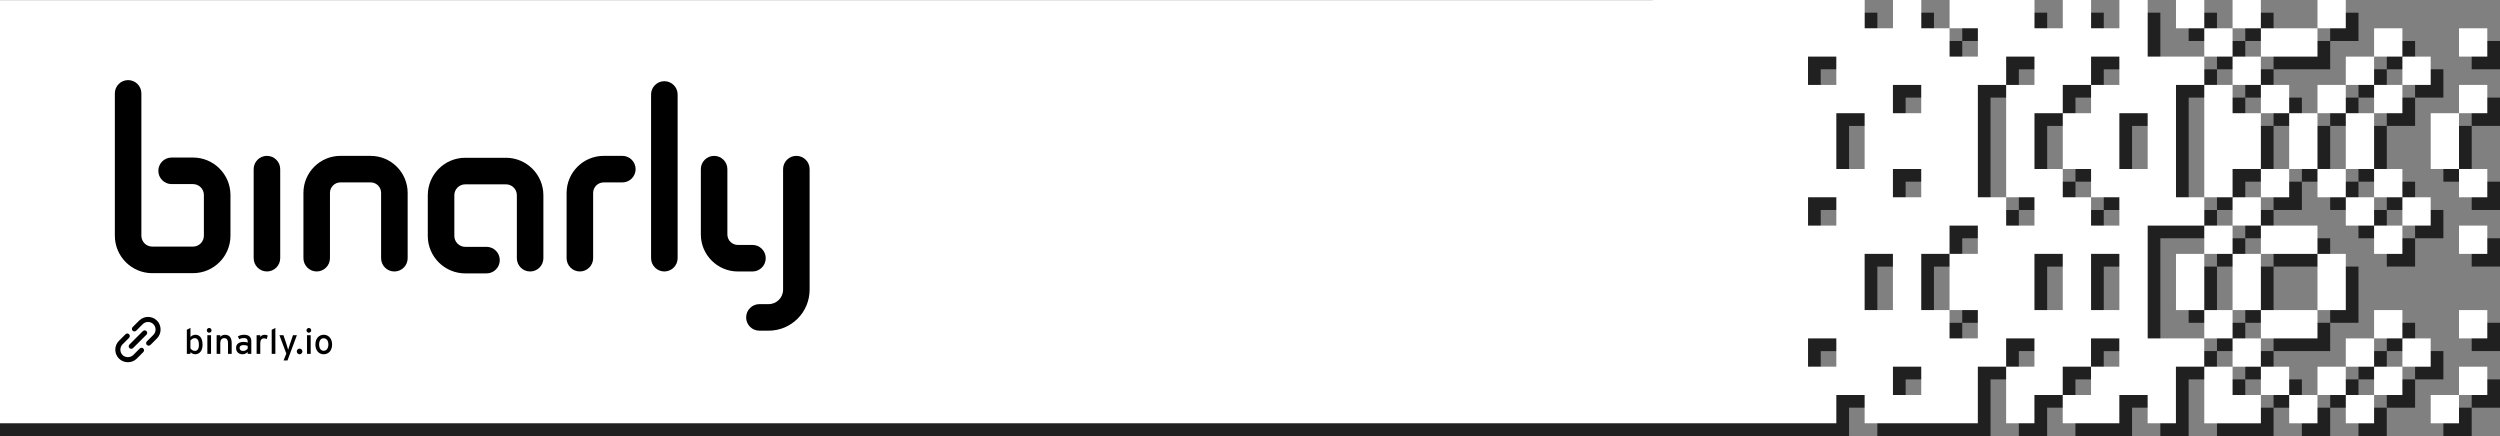
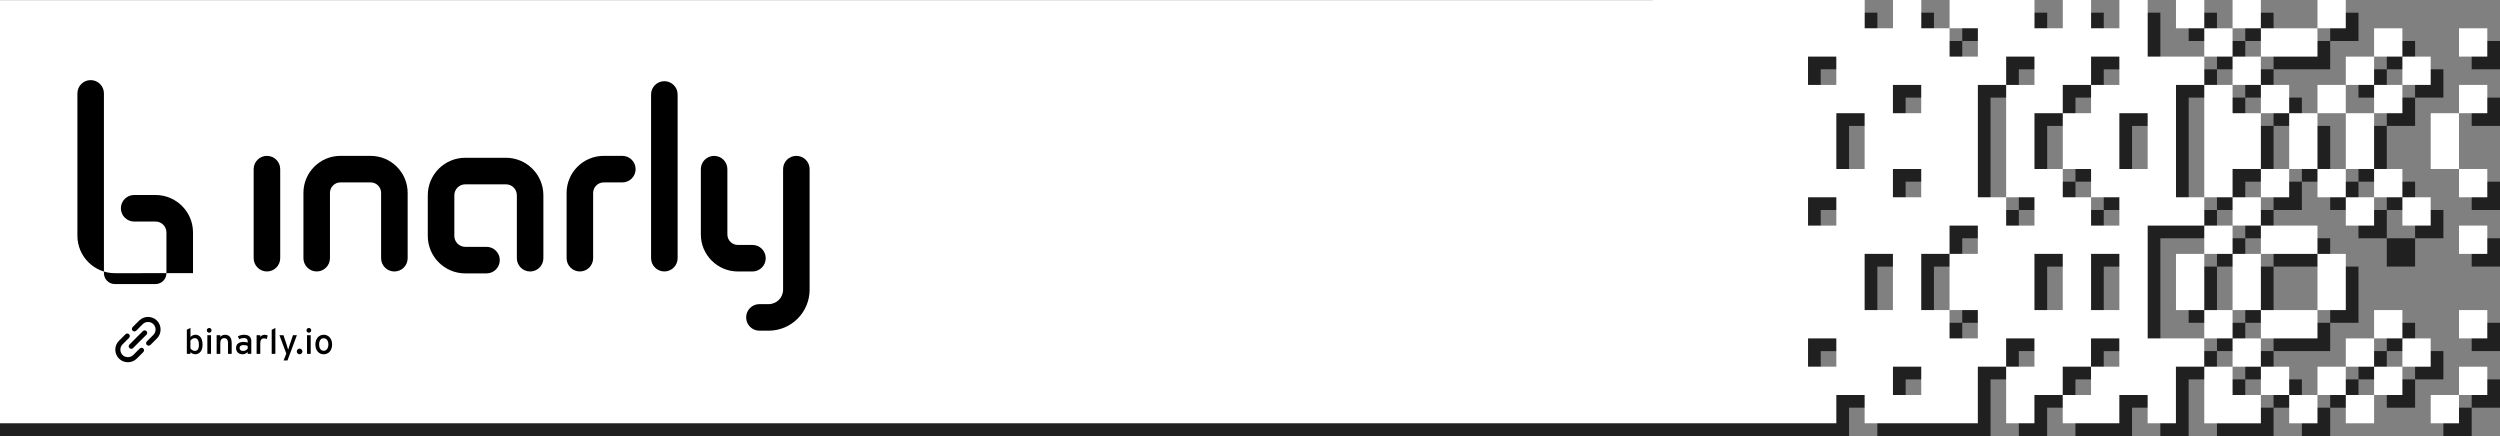
<svg xmlns="http://www.w3.org/2000/svg" viewBox="0 0 1190.96 207.7">
  <rect x="0" y="0" width="1190.96" height="207.7" fill="#808080" stroke="none" />
  <defs>
    <style>
      .cls-1 {
        isolation: isolate;
      }

      .cls-2 {
        fill: #fff;
      }

      .cls-3 {
        mix-blend-mode: screen;
      }

      .cls-4 {
        opacity: .75;
      }
    </style>
  </defs>
  <g class="cls-1">
    <g id="Layer_1" data-name="Layer 1">
      <g>
        <g class="cls-4">
          <rect x="1137.03" y="19.53" width="13.48" height="13.48" />
          <rect x="1110.06" y="6.05" width="13.48" height="13.48" />
          <polygon points="1096.58 33.01 1110.06 33.01 1110.06 19.53 1096.58 19.53 1083.09 19.53 1083.09 33.01 1096.58 33.01" />
          <rect x="1069.61" y="6.05" width="13.48" height="13.48" />
          <rect x="1177.48" y="46.5" width="13.48" height="13.48" />
          <rect x="1177.48" y="19.53" width="13.48" height="13.48" />
-           <polygon points="1163.99 73.06 1163.99 73.46 1163.99 86.55 1177.48 86.55 1177.48 73.46 1177.48 73.06 1177.48 59.98 1163.99 59.98 1163.99 73.06" />
          <rect x="1150.51" y="33.01" width="13.48" height="13.48" />
          <rect x="1042.64" y="6.05" width="13.48" height="13.48" />
          <rect x="1069.61" y="33.01" width="13.48" height="13.48" />
          <rect x="1056.13" y="19.53" width="13.48" height="13.48" />
          <rect x="1083.09" y="46.5" width="13.48" height="13.48" />
          <polygon points="1123.54 73.06 1123.54 73.46 1123.54 86.55 1137.03 86.55 1137.03 73.46 1137.03 73.06 1137.03 59.98 1123.54 59.98 1123.54 73.06" />
          <polygon points="1137.03 33.01 1123.54 33.01 1123.54 37.23 1123.54 46.5 1137.03 46.5 1137.03 33.01" />
          <rect x="1137.03" y="46.5" width="13.48" height="13.48" />
-           <rect x="1110.06" y="46.5" width="13.48" height="13.48" />
          <rect x="1137.03" y="113.51" width="13.48" height="13.48" />
          <polygon points="1096.58 127 1110.06 127 1110.06 113.51 1096.58 113.51 1083.09 113.51 1083.09 127 1096.58 127" />
          <rect x="1177.48" y="86.55" width="13.48" height="13.48" />
          <rect x="1177.48" y="113.51" width="13.48" height="13.48" />
          <rect x="1150.51" y="100.03" width="13.48" height="13.48" />
          <polygon points="1056.13 127 1042.64 127 1042.64 140.29 1042.64 140.48 1042.64 153.77 1056.13 153.77 1056.13 140.38 1056.13 127" />
          <rect x="1069.61" y="100.03" width="13.48" height="13.48" />
          <polygon points="1069.61 86.55 1083.09 86.55 1083.09 73.46 1083.09 73.06 1083.09 59.98 1069.61 59.98 1069.61 46.5 1056.13 46.5 1056.13 59.98 1056.13 73.06 1056.13 73.46 1056.13 86.55 1056.13 100.03 1069.61 100.03 1069.61 86.55" />
          <rect x="1056.13" y="113.51" width="13.48" height="13.48" />
          <rect x="1083.09" y="86.55" width="13.48" height="13.48" />
          <polygon points="1096.58 73.46 1096.58 86.55 1110.06 86.55 1110.06 73.46 1110.06 73.06 1110.06 59.98 1096.58 59.98 1096.58 73.06 1096.58 73.46" />
          <polygon points="1123.54 100.03 1123.54 109.3 1123.54 113.51 1137.03 113.51 1137.03 100.03 1123.54 100.03" />
          <rect x="1137.03" y="86.55" width="13.48" height="13.48" />
          <rect x="1110.06" y="86.55" width="13.48" height="13.48" />
          <rect x="1137.03" y="153.77" width="13.48" height="13.48" />
          <polygon points="1110.06 140.48 1110.06 153.77 1123.54 153.77 1123.54 140.48 1123.54 140.29 1123.54 127 1110.06 127 1110.06 140.29 1110.06 140.48" />
          <polygon points="1083.09 153.77 1083.09 167.25 1096.58 167.25 1110.06 167.25 1110.06 153.77 1096.58 153.77 1083.09 153.77" />
          <polygon points="1069.61 140.48 1069.61 153.77 1083.09 153.77 1083.09 140.38 1083.09 127 1069.61 127 1069.61 140.29 1069.61 140.48" />
          <rect x="1177.48" y="180.74" width="13.48" height="13.48" />
          <rect x="1177.48" y="153.77" width="13.48" height="13.48" />
          <rect x="1163.99" y="194.22" width="13.48" height="13.48" />
          <rect x="1150.51" y="167.25" width="13.48" height="13.48" />
          <path d="M1042.64,167.25h-13.48v-53.74h26.97v-13.48h-13.48v-53.53h13.48v-13.48h-26.97V6.05h-13.48v13.48h-13.48V6.05h-13.48v13.48h-13.48V6.05h-40.45v13.48h13.48v13.48h-13.48v-13.48h-13.48V6.05h-13.48v13.48h-13.48V6.05h-100.94v.11H0v201.54h880.85v-13.48h13.48v13.48h53.93v-26.97h13.48v-13.48s13.48,0,13.48,0v13.48h-13.48v26.97h13.48v-13.48h13.48v-13.48h13.48v-13.48h13.48v13.48h-13.48v13.48h-13.48v13.48h26.97v-13.48h13.48v13.48h13.48v-26.97h13.48v-13.48h-13.48ZM907.81,46.5h13.48v13.48h-13.48v-13.48ZM907.81,86.55h13.48v13.48h-13.48v-13.48ZM867.36,33.01h13.48v13.48h-13.48s0-13.48,0-13.48ZM880.85,180.74h-13.48s0-13.48,0-13.48h13.48v13.48ZM880.85,113.51h-13.48v-13.48h13.48v13.48ZM880.85,86.55v-26.56h13.48v26.56h-13.48ZM894.33,153.77v-26.77h13.48v26.77h-13.48ZM921.3,194.22h-13.48v-13.48h13.48v13.48ZM948.26,127h-13.48v26.77h13.48v13.48h-13.48v-13.48h-13.48v-26.77h13.48v-13.48h13.48v13.48ZM961.74,113.51v-13.48s-13.48,0-13.48,0v-53.53h13.48v-13.48s13.48,0,13.48,0v13.48h-13.48v53.53h13.48v13.48h-13.48ZM988.71,140.29v13.48h-13.48v-26.77h13.48v13.29ZM1015.68,140.29v13.48h-13.48v-26.77h13.48v13.29ZM1015.68,113.51h-13.48v-13.48h-13.48v-13.48h-13.48v-26.57h13.48v-13.48h13.48v-13.48h13.48v13.48h-13.48v13.48h-13.48v26.57h13.48v13.48h13.48v13.48ZM1015.68,86.55v-26.57h13.48v26.57h-13.48Z" />
          <rect x="1069.61" y="167.25" width="13.48" height="13.48" />
          <polygon points="1069.61 180.74 1056.13 180.74 1056.13 194.22 1056.13 207.7 1069.61 207.7 1083.09 207.7 1083.09 194.22 1069.61 194.22 1069.61 180.74" />
          <rect x="1056.13" y="153.77" width="13.48" height="13.48" />
          <rect x="1083.09" y="180.74" width="13.48" height="13.48" />
          <rect x="1096.58" y="194.22" width="13.48" height="13.48" />
-           <rect x="1123.54" y="194.22" width="13.48" height="13.48" />
          <polygon points="1137.03 167.25 1123.54 167.25 1123.54 171.47 1123.54 180.74 1137.03 180.74 1137.03 167.25" />
          <rect x="1137.03" y="180.74" width="13.48" height="13.48" />
          <rect x="1110.06" y="180.74" width="13.48" height="13.48" />
        </g>
        <g class="cls-3">
          <rect class="cls-2" x="1130.98" y="13.48" width="13.48" height="13.48" />
          <rect class="cls-2" x="1104.01" width="13.48" height="13.48" />
          <polygon class="cls-2" points="1090.53 26.97 1104.01 26.97 1104.01 13.48 1090.53 13.48 1077.05 13.48 1077.05 26.97 1090.53 26.97" />
          <rect class="cls-2" x="1063.56" y="0" width="13.48" height="13.48" />
          <rect class="cls-2" x="1171.43" y="40.45" width="13.48" height="13.48" />
          <rect class="cls-2" x="1171.43" y="13.48" width="13.48" height="13.48" />
          <polygon class="cls-2" points="1157.95 67.02 1157.95 67.42 1157.95 80.5 1171.43 80.5 1171.43 67.42 1171.43 67.02 1171.43 53.93 1157.95 53.93 1157.95 67.02" />
          <rect class="cls-2" x="1144.46" y="26.97" width="13.48" height="13.48" />
          <rect class="cls-2" x="1036.6" y="0" width="13.48" height="13.48" />
          <rect class="cls-2" x="1063.56" y="26.97" width="13.48" height="13.48" />
          <rect class="cls-2" x="1050.08" y="13.48" width="13.48" height="13.48" />
          <rect class="cls-2" x="1077.05" y="40.45" width="13.48" height="13.48" />
          <polygon class="cls-2" points="1117.5 67.02 1117.5 67.42 1117.5 80.5 1130.98 80.5 1130.98 67.42 1130.98 67.02 1130.98 53.93 1117.5 53.93 1117.5 67.02" />
          <polygon class="cls-2" points="1130.98 26.97 1117.5 26.97 1117.5 31.18 1117.5 40.45 1130.98 40.45 1130.98 26.97" />
          <rect class="cls-2" x="1130.98" y="40.45" width="13.48" height="13.48" />
          <rect class="cls-2" x="1104.01" y="40.45" width="13.48" height="13.48" />
-           <rect class="cls-2" x="1130.98" y="107.47" width="13.48" height="13.48" />
          <polygon class="cls-2" points="1090.53 120.95 1104.01 120.95 1104.01 107.47 1090.53 107.47 1077.05 107.47 1077.05 120.95 1090.53 120.95" />
          <rect class="cls-2" x="1171.43" y="80.5" width="13.48" height="13.48" />
          <rect class="cls-2" x="1171.43" y="107.47" width="13.48" height="13.48" />
          <rect class="cls-2" x="1144.46" y="93.98" width="13.48" height="13.48" />
          <polygon class="cls-2" points="1050.08 120.95 1036.6 120.95 1036.6 134.24 1036.6 134.43 1036.6 147.72 1050.08 147.72 1050.08 134.34 1050.08 120.95" />
          <rect class="cls-2" x="1063.56" y="93.98" width="13.48" height="13.48" />
          <polygon class="cls-2" points="1063.56 80.5 1077.05 80.5 1077.05 67.42 1077.05 67.02 1077.05 53.93 1063.56 53.93 1063.56 40.45 1050.08 40.45 1050.08 53.93 1050.08 67.02 1050.08 67.42 1050.08 80.5 1050.08 93.98 1063.56 93.98 1063.56 80.5" />
          <rect class="cls-2" x="1050.08" y="107.47" width="13.48" height="13.48" />
          <rect class="cls-2" x="1077.05" y="80.5" width="13.48" height="13.48" />
          <polygon class="cls-2" points="1090.53 67.42 1090.53 80.5 1104.01 80.5 1104.01 67.42 1104.01 67.02 1104.01 53.93 1090.53 53.93 1090.53 67.02 1090.53 67.42" />
          <polygon class="cls-2" points="1117.5 93.98 1117.5 103.25 1117.5 107.47 1130.98 107.47 1130.98 93.98 1117.5 93.98" />
          <rect class="cls-2" x="1130.98" y="80.5" width="13.48" height="13.48" />
          <rect class="cls-2" x="1104.01" y="80.5" width="13.48" height="13.48" />
          <rect class="cls-2" x="1130.98" y="147.72" width="13.48" height="13.48" />
          <polygon class="cls-2" points="1104.01 134.43 1104.01 147.72 1117.5 147.72 1117.5 134.43 1117.5 134.24 1117.5 120.95 1104.01 120.95 1104.01 134.24 1104.01 134.43" />
          <polygon class="cls-2" points="1077.05 147.72 1077.05 161.21 1090.53 161.21 1104.01 161.21 1104.01 147.72 1090.53 147.72 1077.05 147.72" />
          <polygon class="cls-2" points="1063.56 134.43 1063.56 147.72 1077.05 147.72 1077.05 134.34 1077.05 120.95 1063.56 120.95 1063.56 134.24 1063.56 134.43" />
          <rect class="cls-2" x="1171.43" y="174.69" width="13.48" height="13.48" />
          <rect class="cls-2" x="1171.43" y="147.72" width="13.48" height="13.48" />
          <rect class="cls-2" x="1157.95" y="188.17" width="13.48" height="13.48" />
          <rect class="cls-2" x="1144.46" y="161.21" width="13.48" height="13.48" />
          <path class="cls-2" d="M1036.6,161.21h-13.48v-53.74h26.97v-13.48h-13.48v-53.53h13.48v-13.48h-26.97V0h-13.48v13.48h-13.48V0h-13.48v13.48h-13.48V0h-40.45v13.48h13.48v13.48h-13.48v-13.48h-13.48V0h-13.48v13.48h-13.48V0h-100.94v.11H0v201.54h874.8v-13.48h13.48v13.48h53.93v-26.97h13.48v-13.48s13.48,0,13.48,0v13.48h-13.48v26.97h13.48v-13.48h13.48v-13.48h13.48v-13.48h13.48v13.48h-13.48v13.48h-13.48v13.48h26.97v-13.48h13.48v13.48h13.48v-26.97h13.48v-13.48h-13.48ZM901.76,40.45h13.48v13.48h-13.48v-13.48ZM901.76,80.5h13.48v13.48h-13.48v-13.48ZM861.31,26.97h13.48v13.48h-13.48s0-13.48,0-13.48ZM874.8,174.69h-13.48s0-13.48,0-13.48h13.48v13.48ZM874.8,107.46h-13.48v-13.48h13.48v13.48ZM874.8,80.5v-26.56h13.48v26.56h-13.48ZM888.28,147.72v-26.77h13.48v26.77h-13.48ZM915.25,188.17h-13.48v-13.48h13.48v13.48ZM942.21,120.95h-13.48v26.77h13.48v13.48h-13.48v-13.48h-13.48v-26.77h13.48v-13.48h13.48v13.48ZM955.7,107.46v-13.48s-13.48,0-13.48,0v-53.53h13.48v-13.48s13.48,0,13.48,0v13.48h-13.48v53.53h13.48v13.48h-13.48ZM982.66,134.24v13.48h-13.48v-26.77h13.48v13.29ZM1009.63,134.24v13.48h-13.48v-26.77h13.48v13.29ZM1009.63,107.47h-13.48v-13.48h-13.48v-13.48h-13.48v-26.57h13.48v-13.48h13.48v-13.48h13.48v13.48h-13.48v13.48h-13.48v26.57h13.48v13.48h13.48v13.48ZM1009.63,80.5v-26.57h13.48v26.57h-13.48Z" />
          <rect class="cls-2" x="1063.56" y="161.21" width="13.48" height="13.48" />
          <polygon class="cls-2" points="1063.56 174.69 1050.08 174.69 1050.08 188.17 1050.08 201.66 1063.56 201.66 1077.05 201.66 1077.05 188.17 1063.56 188.17 1063.56 174.69" />
          <rect class="cls-2" x="1050.08" y="147.72" width="13.48" height="13.48" />
          <rect class="cls-2" x="1077.05" y="174.69" width="13.48" height="13.48" />
          <rect class="cls-2" x="1090.53" y="188.17" width="13.48" height="13.48" />
          <rect class="cls-2" x="1117.5" y="188.17" width="13.48" height="13.48" />
          <polygon class="cls-2" points="1130.98 161.21 1117.5 161.21 1117.5 165.42 1117.5 174.69 1130.98 174.69 1130.98 161.21" />
          <rect class="cls-2" x="1130.98" y="174.69" width="13.48" height="13.48" />
          <rect class="cls-2" x="1104.01" y="174.69" width="13.48" height="13.48" />
        </g>
        <g>
          <g id="Grupo_5627" data-name="Grupo 5627">
            <path id="Trazado_230" data-name="Trazado 230" d="M127.16,74.25c-3.49,0-6.32,2.83-6.32,6.32v42.42c0,3.49,2.83,6.33,6.32,6.33,3.49,0,6.33-2.83,6.33-6.32h0v-42.43c0-3.49-2.83-6.32-6.32-6.32" />
            <path id="Trazado_231" data-name="Trazado 231" d="M296.48,74.25h-8.89c-9.76.01-17.66,7.92-17.67,17.67v31.08c0,3.49,2.83,6.32,6.32,6.32s6.32-2.83,6.32-6.32h0v-31.08c0-2.77,2.25-5.02,5.02-5.02h8.89c3.49,0,6.33-2.83,6.33-6.32,0-3.49-2.83-6.33-6.32-6.33h0" />
            <path id="Trazado_232" data-name="Trazado 232" d="M316.48,38.68c-3.49,0-6.32,2.83-6.32,6.32v77.99c0,3.49,2.83,6.32,6.32,6.33,3.49,0,6.32-2.83,6.33-6.32h0V45c0-3.49-2.83-6.32-6.32-6.32" />
            <path id="Trazado_233" data-name="Trazado 233" d="M176.58,74.25h-14.42c-9.72.01-17.6,7.89-17.61,17.61v31.14c0,3.49,2.83,6.32,6.32,6.32s6.32-2.83,6.32-6.32v-31.14c0-2.74,2.22-4.96,4.97-4.97h14.42c2.74,0,4.96,2.22,4.97,4.97v31.14c0,3.49,2.83,6.33,6.32,6.33,3.49,0,6.33-2.83,6.33-6.32h0v-31.14c-.01-9.72-7.89-17.6-17.62-17.61" />
            <path id="Trazado_234" data-name="Trazado 234" d="M241.03,75.16h-19.4c-9.85,0-17.83,7.99-17.84,17.84v19.4c.01,9.85,7.99,17.83,17.84,17.84h10.14c3.49,0,6.32-2.83,6.32-6.33,0-3.49-2.83-6.32-6.32-6.32h-10.14c-2.86,0-5.18-2.32-5.19-5.19v-19.4c0-2.86,2.32-5.18,5.19-5.19h19.4c2.86,0,5.19,2.32,5.19,5.19v30.01c0,3.49,2.83,6.32,6.32,6.32s6.32-2.83,6.32-6.32v-30.01c-.01-9.85-7.99-17.83-17.84-17.84" />
            <path id="Trazado_235" data-name="Trazado 235" d="M364.78,123c0-3.49-2.83-6.32-6.32-6.32h-6.98c-2.74,0-4.96-2.23-4.97-4.97v-31.13c0-3.49-2.83-6.32-6.32-6.32s-6.32,2.83-6.32,6.32v31.13c.01,9.72,7.89,17.6,17.61,17.62h6.98c3.49,0,6.32-2.83,6.32-6.32" />
            <path id="Trazado_236" data-name="Trazado 236" d="M379.37,74.25c-3.49,0-6.32,2.83-6.32,6.32v57.44c0,3.79-3.08,6.87-6.88,6.87h-4.4c-3.49,0-6.32,2.83-6.32,6.33,0,3.49,2.83,6.32,6.32,6.32h4.4c10.78-.01,19.51-8.74,19.52-19.52v-57.44c0-3.49-2.83-6.32-6.32-6.32" />
-             <path id="Trazado_237" data-name="Trazado 237" d="M72.55,130.13h19.4c9.85-.01,17.83-7.99,17.84-17.84v-19.4c-.01-9.85-7.99-17.83-17.84-17.84h-10.19c-3.49,0-6.33,2.83-6.33,6.32,0,3.49,2.83,6.33,6.32,6.33h10.19c2.86,0,5.18,2.32,5.19,5.19v19.4c0,2.86-2.32,5.18-5.19,5.19h-19.4c-2.86,0-5.19-2.32-5.19-5.19V44.48c0-3.49-2.83-6.32-6.32-6.32s-6.32,2.83-6.32,6.32v67.82c.01,9.85,7.99,17.83,17.84,17.84" />
+             <path id="Trazado_237" data-name="Trazado 237" d="M72.55,130.13h19.4v-19.4c-.01-9.85-7.99-17.83-17.84-17.84h-10.19c-3.49,0-6.33,2.83-6.33,6.32,0,3.49,2.83,6.33,6.32,6.33h10.19c2.86,0,5.18,2.32,5.19,5.19v19.4c0,2.86-2.32,5.18-5.19,5.19h-19.4c-2.86,0-5.19-2.32-5.19-5.19V44.48c0-3.49-2.83-6.32-6.32-6.32s-6.32,2.83-6.32,6.32v67.82c.01,9.85,7.99,17.83,17.84,17.84" />
          </g>
          <g>
            <path d="M96.5,164.27c0,3.06-1.67,4.5-3.52,4.5-.9,0-1.75-.48-2.24-1.02v.83h-1.73v-11.49l1.73-.9v4.32c.65-.59,1.39-1.04,2.33-1.04,1.92,0,3.43,1.39,3.43,4.79ZM94.75,164.32c0-2.24-.71-3.23-2.01-3.23-.83,0-1.56.56-2.02,1.14v3.76c.39.53,1.21,1.17,2.09,1.17,1.26,0,1.94-.95,1.94-2.84Z" />
            <path d="M100.78,157.38c0,.61-.51,1.12-1.12,1.12s-1.14-.51-1.14-1.12.51-1.14,1.14-1.14,1.12.51,1.12,1.14ZM100.53,168.59h-1.75v-8.92h1.75v8.92Z" />
            <path d="M110.37,168.59h-1.75v-5.05c0-1.8-.68-2.45-1.83-2.45s-1.84.83-1.84,2.28v5.22h-1.75v-8.92h1.75v.85c.44-.65,1.33-1.04,2.24-1.04,2.07,0,3.18,1.36,3.18,4v5.12Z" />
            <path d="M119.72,168.59h-1.72v-.88c-.61.61-1.48,1.07-2.45,1.07-1.45,0-3.09-.82-3.09-3.01,0-1.99,1.53-2.89,3.55-2.89.83,0,1.5.12,1.99.34v-.66c0-.97-.59-1.51-1.68-1.51-.92,0-1.63.17-2.33.56l-.68-1.33c.85-.53,1.8-.8,3.06-.8,1.99,0,3.35.97,3.35,2.99v6.12ZM118,166.05v-1.27c-.48-.24-1.09-.39-2.04-.39-1.12,0-1.83.51-1.83,1.33,0,.88.56,1.48,1.72,1.48.93,0,1.75-.58,2.16-1.14Z" />
            <path d="M127.54,159.85l-.46,1.67c-.37-.2-.77-.32-1.34-.32-1.11,0-1.75.78-1.75,2.29v5.1h-1.75v-8.92h1.75v.85c.41-.59,1.16-1.04,2.04-1.04.71,0,1.16.14,1.51.37Z" />
            <path d="M131.18,168.59h-1.75v-11.47l1.75-.92v12.39Z" />
            <path d="M141.44,159.66l-4.49,12.07h-1.85l1.29-3.31-3.28-8.75h1.92l1.46,4.37c.25.78.68,2.11.78,2.6.15-.53.53-1.8.8-2.57l1.51-4.4h1.85Z" />
            <path d="M144.06,167.43c0,.73-.61,1.34-1.34,1.34s-1.34-.61-1.34-1.34.61-1.36,1.34-1.36,1.34.63,1.34,1.36Z" />
            <path d="M148.26,157.38c0,.61-.51,1.12-1.12,1.12s-1.14-.51-1.14-1.12.51-1.14,1.14-1.14,1.12.51,1.12,1.14ZM148.01,168.59h-1.75v-8.92h1.75v8.92Z" />
            <path d="M158.21,164.08c0,2.96-1.73,4.69-4.03,4.69s-3.93-1.85-3.93-4.64c0-2.92,1.73-4.66,3.98-4.66s3.98,1.82,3.98,4.61ZM156.44,164.13c0-1.82-.87-2.99-2.28-2.99-1.33,0-2.14,1.17-2.14,2.94,0,1.96.9,3.03,2.23,3.03s2.19-1.34,2.19-2.97Z" />
          </g>
          <g>
            <path d="M61.67,165.83c.45.45,1.25.45,1.7,0,.01-.01,6.4-6.4,6.4-6.4.47-.47.47-1.23,0-1.7s-1.23-.47-1.7,0l-6.4,6.4c-.47.47-.47,1.23,0,1.7Z" />
            <path d="M74.77,152.73c-2.34-2.34-6.15-2.34-8.49,0l-3.1,3.11c-.47.47-.47,1.23,0,1.7s1.23.47,1.7,0l3.1-3.11c1.4-1.4,3.69-1.4,5.09,0,1.39,1.39,1.39,3.7,0,5.09l-3.11,3.11c-.47.47-.47,1.23,0,1.7.44.44,1.24.46,1.7,0,0,0,3.1-3.1,3.11-3.11,2.31-2.31,2.31-6.18,0-8.49Z" />
            <path d="M66.57,166.02l-3.1,3.11c-1.34,1.34-3.75,1.34-5.09,0-1.38-1.38-1.38-3.71,0-5.09l3.11-3.11c.47-.47.47-1.23,0-1.7s-1.23-.47-1.7,0l-3.11,3.11c-2.34,2.34-2.34,6.15,0,8.49,2.31,2.31,6.18,2.31,8.49,0l3.1-3.11c.47-.47.47-1.23,0-1.7s-1.23-.47-1.7,0Z" />
          </g>
        </g>
      </g>
    </g>
  </g>
</svg>